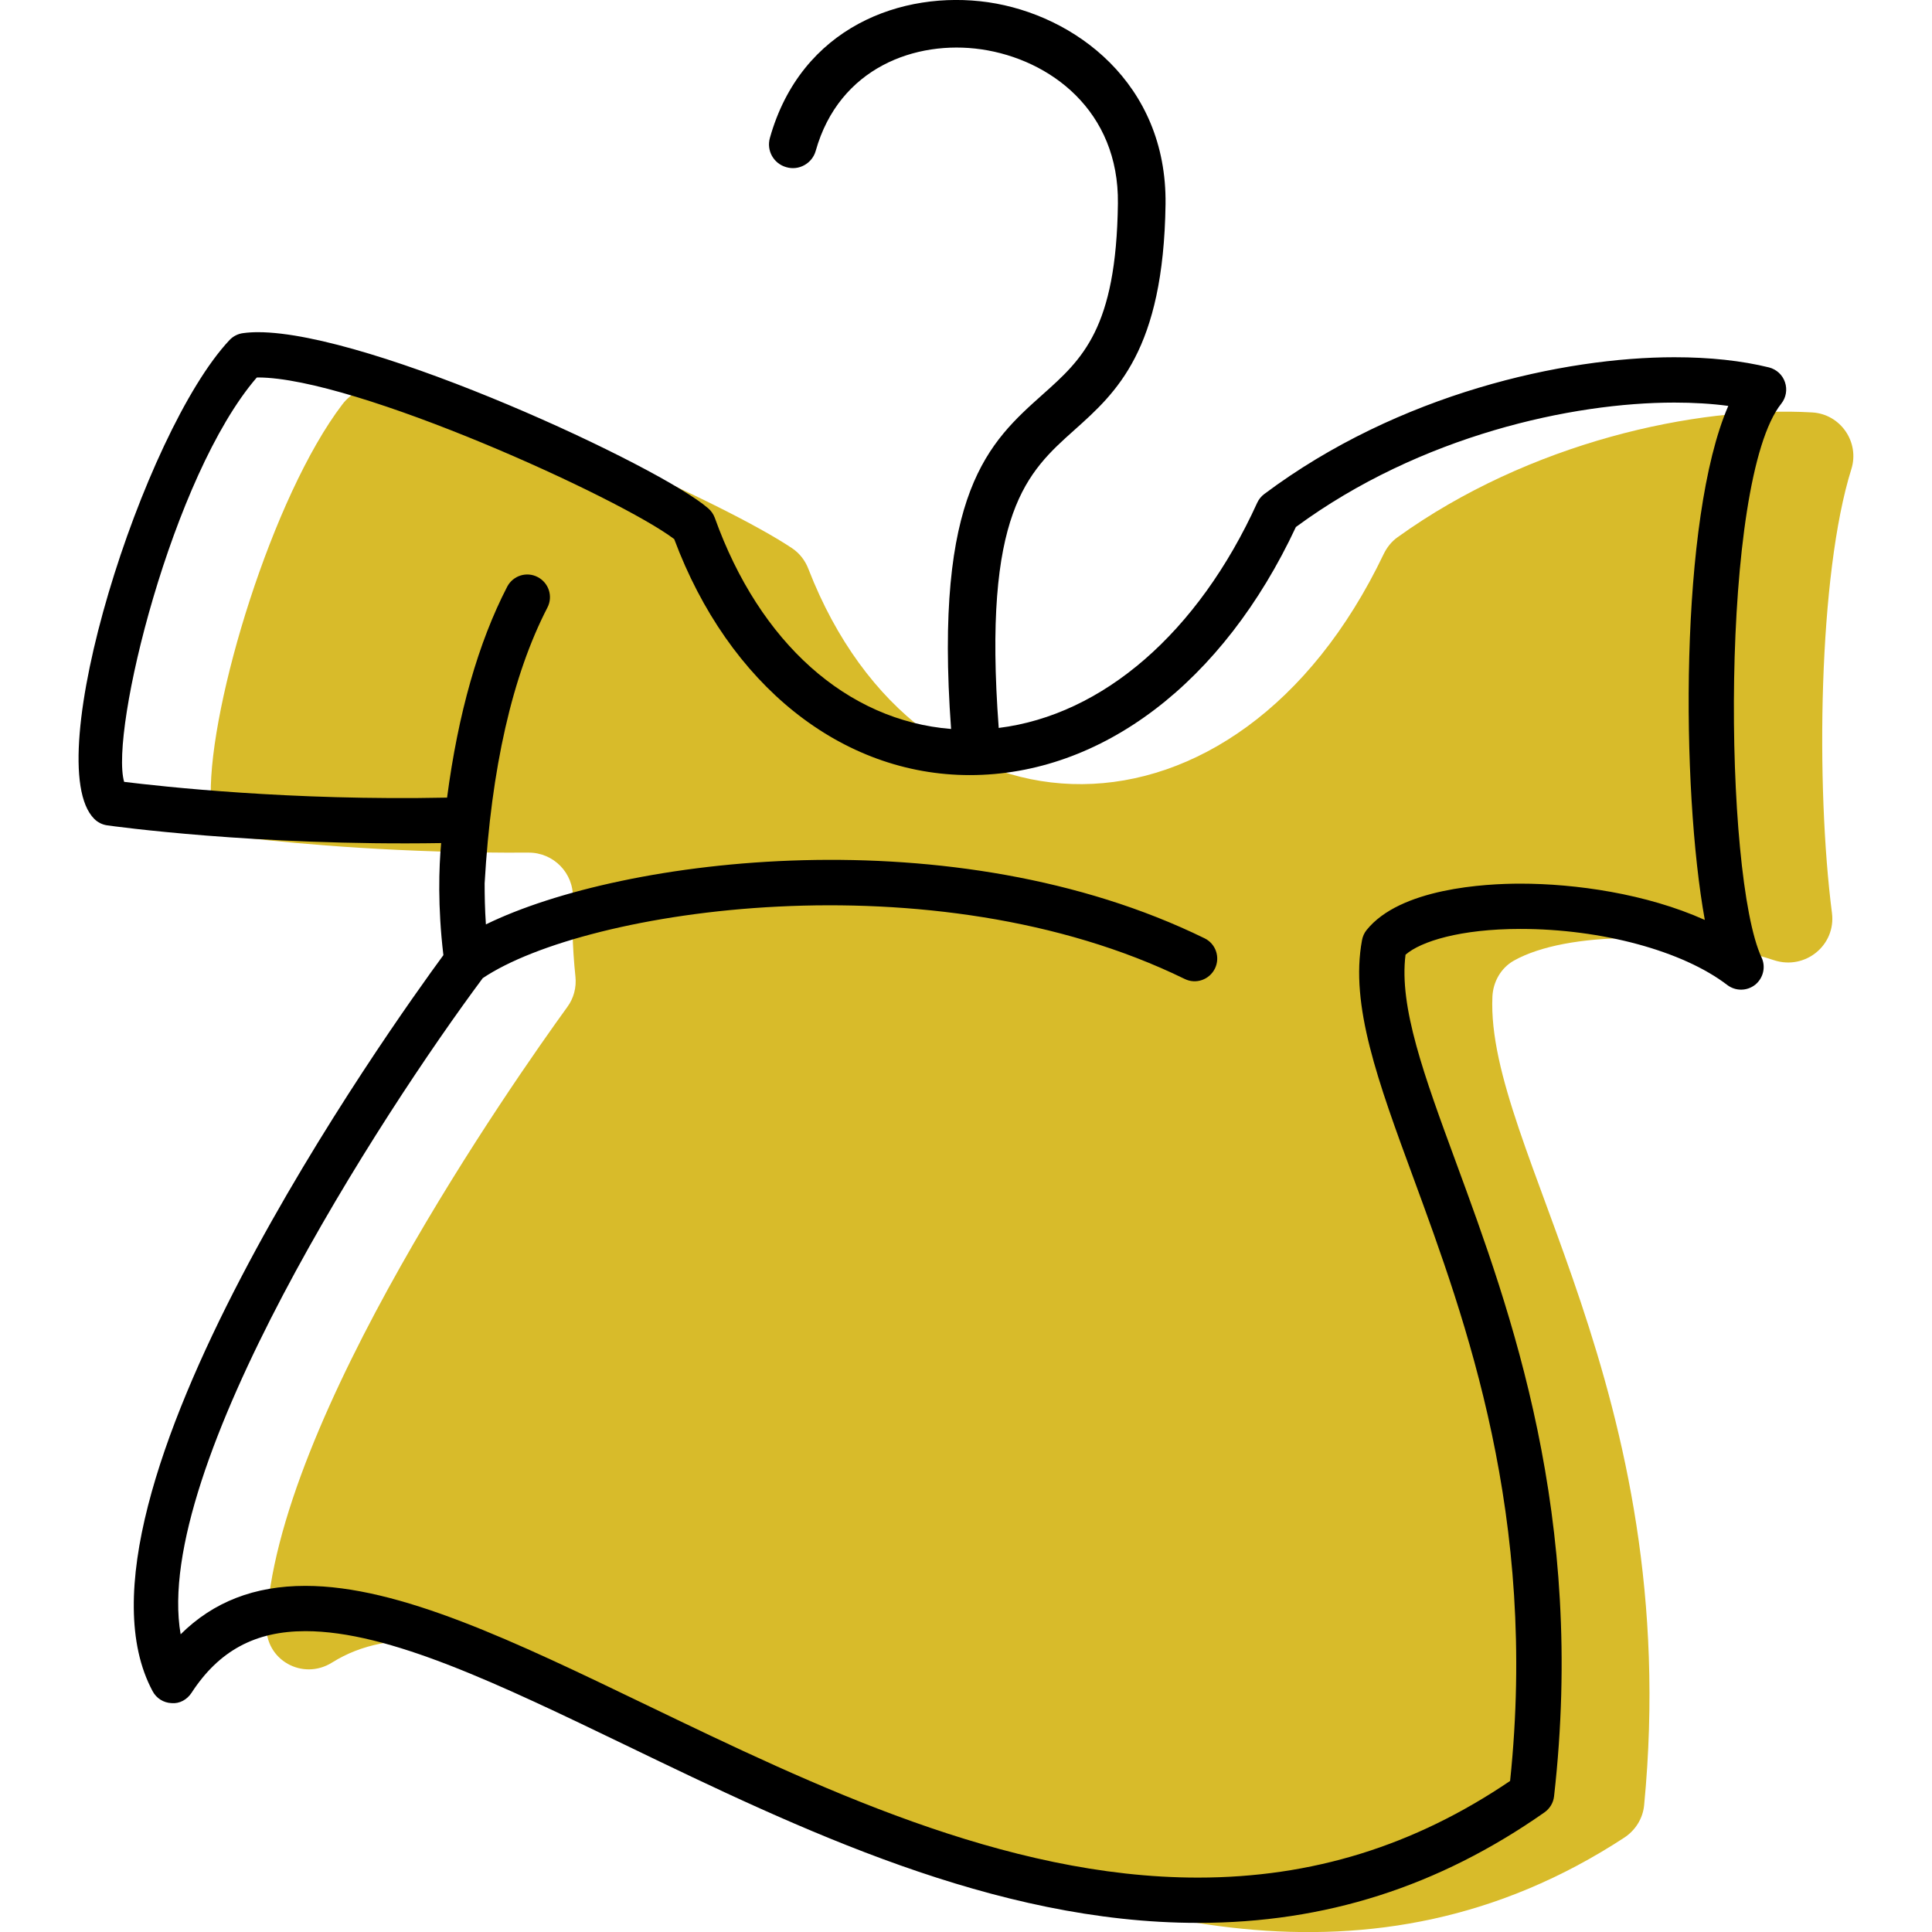
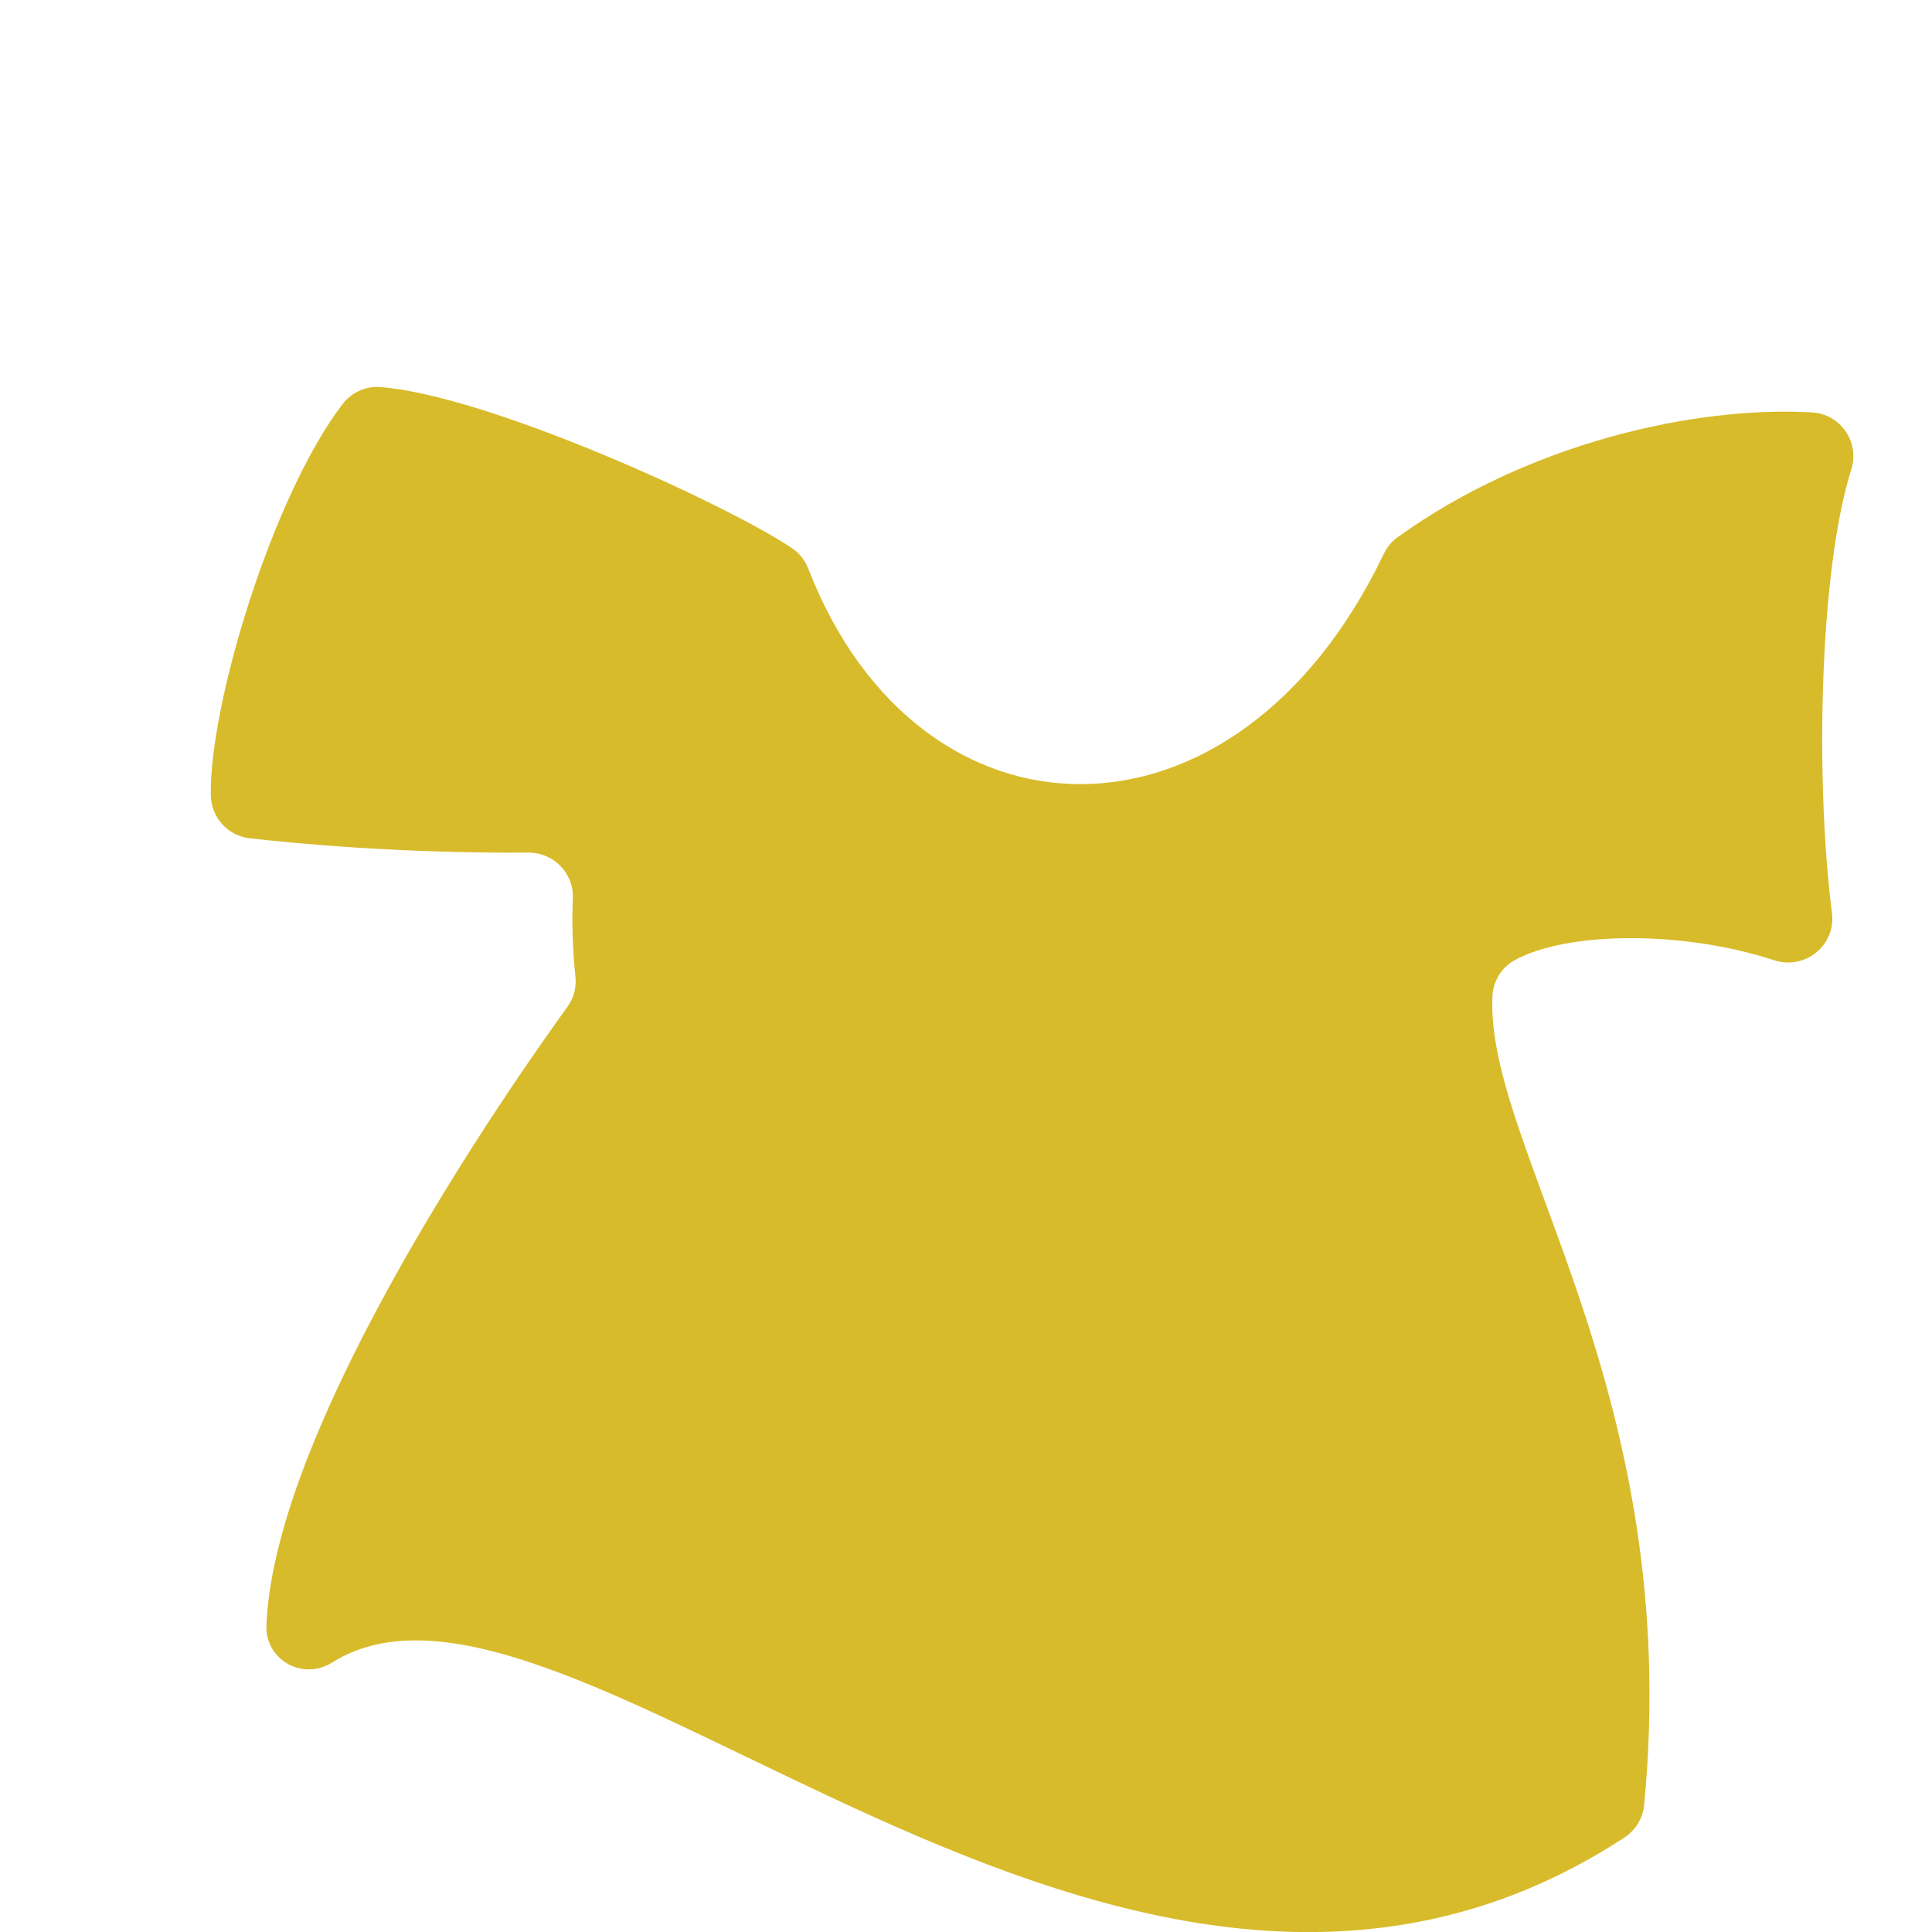
<svg xmlns="http://www.w3.org/2000/svg" version="1.1" id="Calque_1" x="0px" y="0px" width="32px" height="32px" viewBox="0 0 32 32" enable-background="new 0 0 32 32" xml:space="preserve">
  <g>
    <path fill="#D8BB2A" d="M6.292,6.411c1.768,0.127,5.723,1.928,6.827,2.669c0.126,0.084,0.219,0.207,0.272,0.347   c1.836,4.724,7.085,4.854,9.526-0.248c0.053-0.11,0.13-0.209,0.23-0.28c2.18-1.569,4.944-2.179,6.867-2.068   c0.471,0.026,0.791,0.493,0.65,0.94c-0.548,1.747-0.59,5.259-0.321,7.351c0.068,0.535-0.445,0.949-0.957,0.783   c-1.51-0.496-3.444-0.483-4.313,0.007c-0.214,0.121-0.343,0.351-0.354,0.596c-0.112,2.518,3.177,6.512,2.513,13.391   c-0.021,0.222-0.146,0.419-0.332,0.54c-8.368,5.464-17.495-5.351-21.4-2.902c-0.487,0.305-1.11-0.043-1.087-0.618   c0.135-3.375,4.116-9.042,4.984-10.241c0.106-0.144,0.153-0.324,0.134-0.502c-0.054-0.516-0.058-0.956-0.043-1.298   c0.017-0.415-0.32-0.759-0.735-0.756c-2.086,0.013-3.813-0.146-4.614-0.237c-0.368-0.04-0.644-0.35-0.648-0.72   c-0.021-1.505,1.019-4.945,2.18-6.468C5.818,6.503,6.051,6.394,6.292,6.411" />
-     <path d="M29.565,6.331c-0.04-0.121-0.139-0.212-0.263-0.245c-0.454-0.112-0.982-0.169-1.57-0.169c-1.823,0-4.563,0.596-6.792,2.266   c-0.05,0.037-0.091,0.088-0.117,0.145c-0.981,2.155-2.558,3.515-4.281,3.729c-0.268-3.576,0.473-4.237,1.256-4.937   c0.691-0.618,1.474-1.319,1.507-3.739c0.025-2.001-1.506-3.136-2.939-3.344c-1.423-0.204-3.097,0.408-3.614,2.247   c-0.06,0.211,0.063,0.427,0.272,0.485c0.209,0.062,0.429-0.063,0.487-0.271c0.388-1.379,1.657-1.838,2.742-1.681   c1.141,0.166,2.283,1.018,2.263,2.554c-0.026,2.073-0.591,2.578-1.244,3.161c-0.888,0.793-1.806,1.612-1.519,5.542   c-1.723-0.138-3.17-1.423-3.914-3.498c-0.023-0.061-0.059-0.113-0.107-0.155c-0.789-0.691-5.574-2.919-7.458-2.919   c-0.087,0-0.168,0.005-0.242,0.015c-0.087,0.01-0.169,0.05-0.23,0.115c-1.432,1.523-3.166,7.007-2.241,7.931   c0.058,0.058,0.131,0.095,0.212,0.107c0.092,0.013,2.46,0.343,5.534,0.294c-0.037,0.403-0.059,1.05,0.037,1.856   c-0.829,1.129-6.505,9.05-4.816,12.192c0.062,0.117,0.182,0.192,0.313,0.197c0.134,0.013,0.258-0.059,0.331-0.17   c0.453-0.697,1.054-1.022,1.887-1.022c1.387,0,3.21,0.879,5.324,1.898c2.852,1.376,6.083,2.934,9.459,2.934   c2.104,0,3.982-0.599,5.74-1.831c0.088-0.063,0.146-0.157,0.158-0.265c0.527-4.644-0.717-8.033-1.627-10.509   c-0.525-1.428-0.943-2.567-0.833-3.431c0.253-0.221,0.909-0.427,1.903-0.427c1.343,0,2.688,0.363,3.425,0.928   c0.138,0.105,0.328,0.104,0.465-0.005c0.133-0.109,0.177-0.295,0.104-0.45c-0.628-1.345-0.693-7.899,0.328-9.175   C29.583,6.585,29.606,6.452,29.565,6.331 M28.237,15.237c-0.971-0.436-2.145-0.601-3.055-0.601c-0.581,0-1.992,0.074-2.549,0.771   c-0.038,0.048-0.063,0.105-0.074,0.167c-0.2,1.075,0.263,2.335,0.849,3.929c0.871,2.373,2.063,5.614,1.604,9.995   c-1.588,1.076-3.28,1.601-5.171,1.601c-3.204,0-6.354-1.52-9.133-2.859c-2.196-1.058-4.093-1.973-5.65-1.973   c-0.843,0-1.524,0.264-2.066,0.802c-0.476-2.745,3.327-8.616,5.004-10.868c1.706-1.145,7.468-2.02,11.625,0.013   c0.188,0.093,0.411,0.013,0.502-0.172c0.091-0.186,0.014-0.411-0.172-0.501c-4.14-2.026-9.623-1.346-11.903-0.23   c-0.017-0.249-0.021-0.478-0.021-0.68c0.109-1.905,0.459-3.443,1.04-4.568c0.096-0.185,0.022-0.41-0.161-0.505   C8.721,9.461,8.495,9.535,8.4,9.719c-0.479,0.927-0.812,2.1-0.995,3.492c-2.591,0.054-4.73-0.185-5.349-0.261   c-0.24-0.834,0.795-5.07,2.195-6.695c0.007-0.003,0.015-0.003,0.021-0.003c1.613,0,6.001,1.998,6.895,2.677   c0.901,2.413,2.769,3.909,4.895,3.909c2.185,0,4.198-1.535,5.402-4.109c2.067-1.521,4.585-2.061,6.268-2.061   c0.316,0,0.619,0.018,0.894,0.055C27.813,8.592,27.845,13.08,28.237,15.237" />
  </g>
</svg>